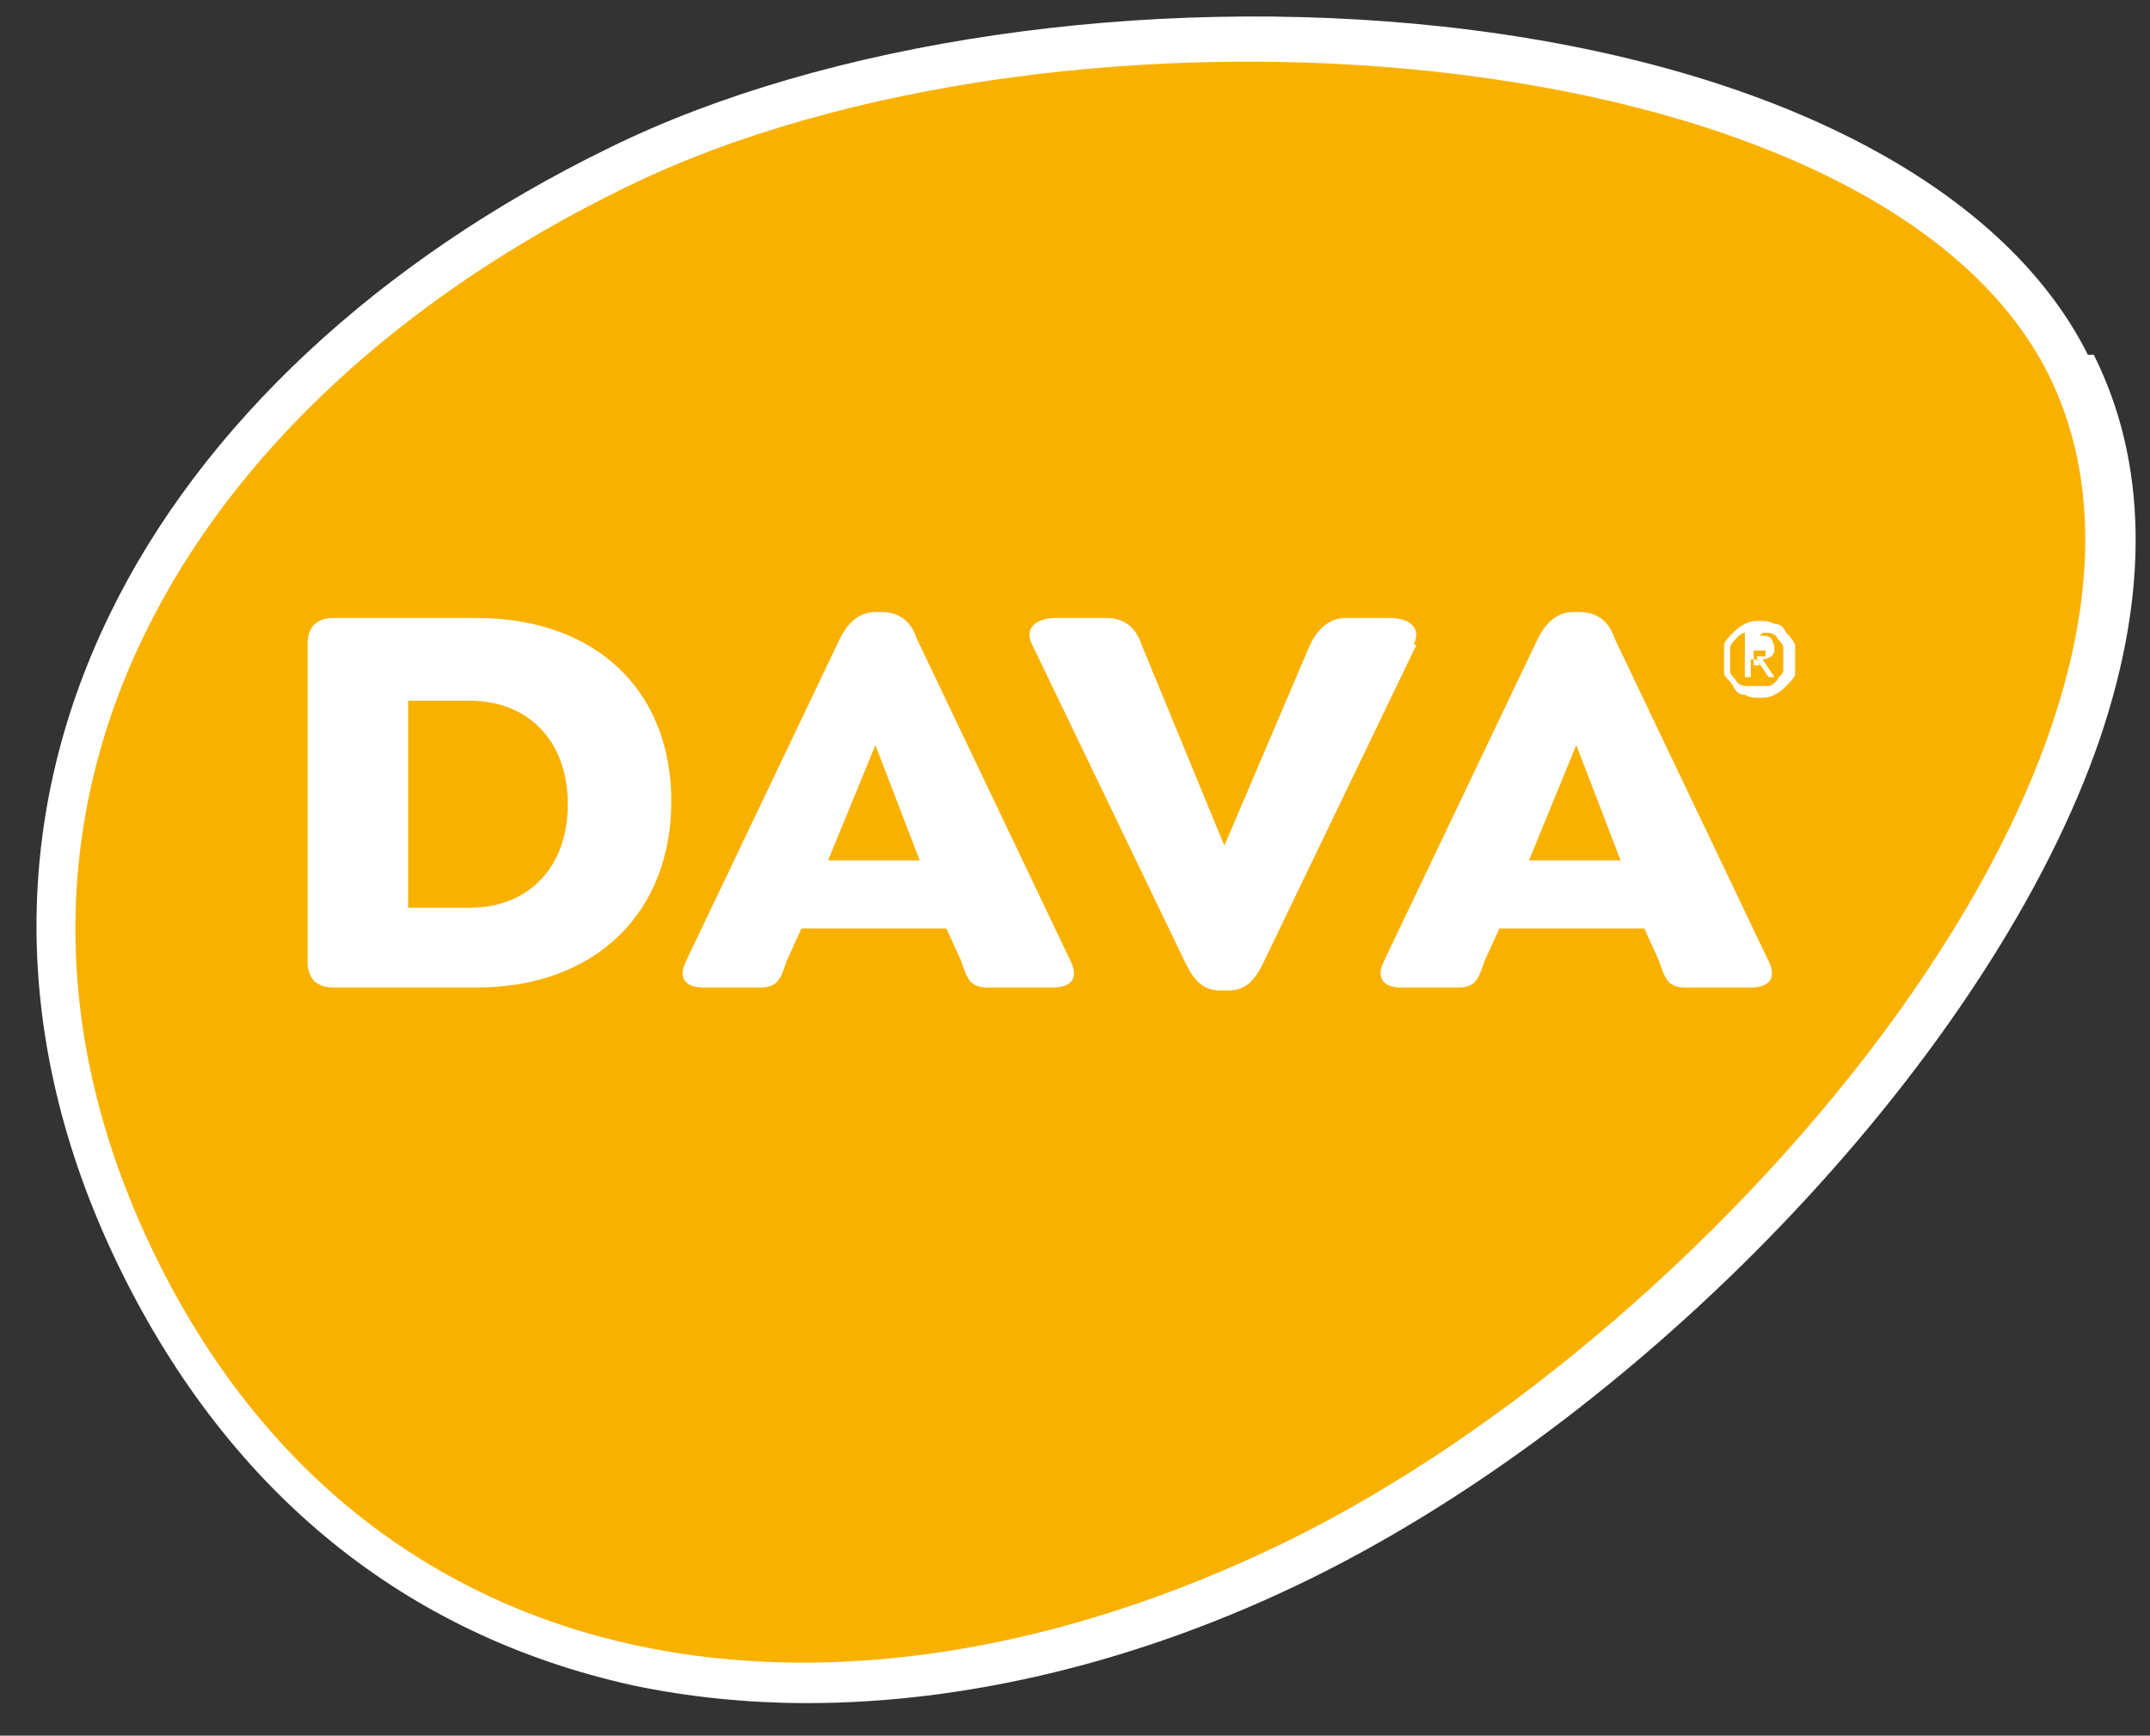
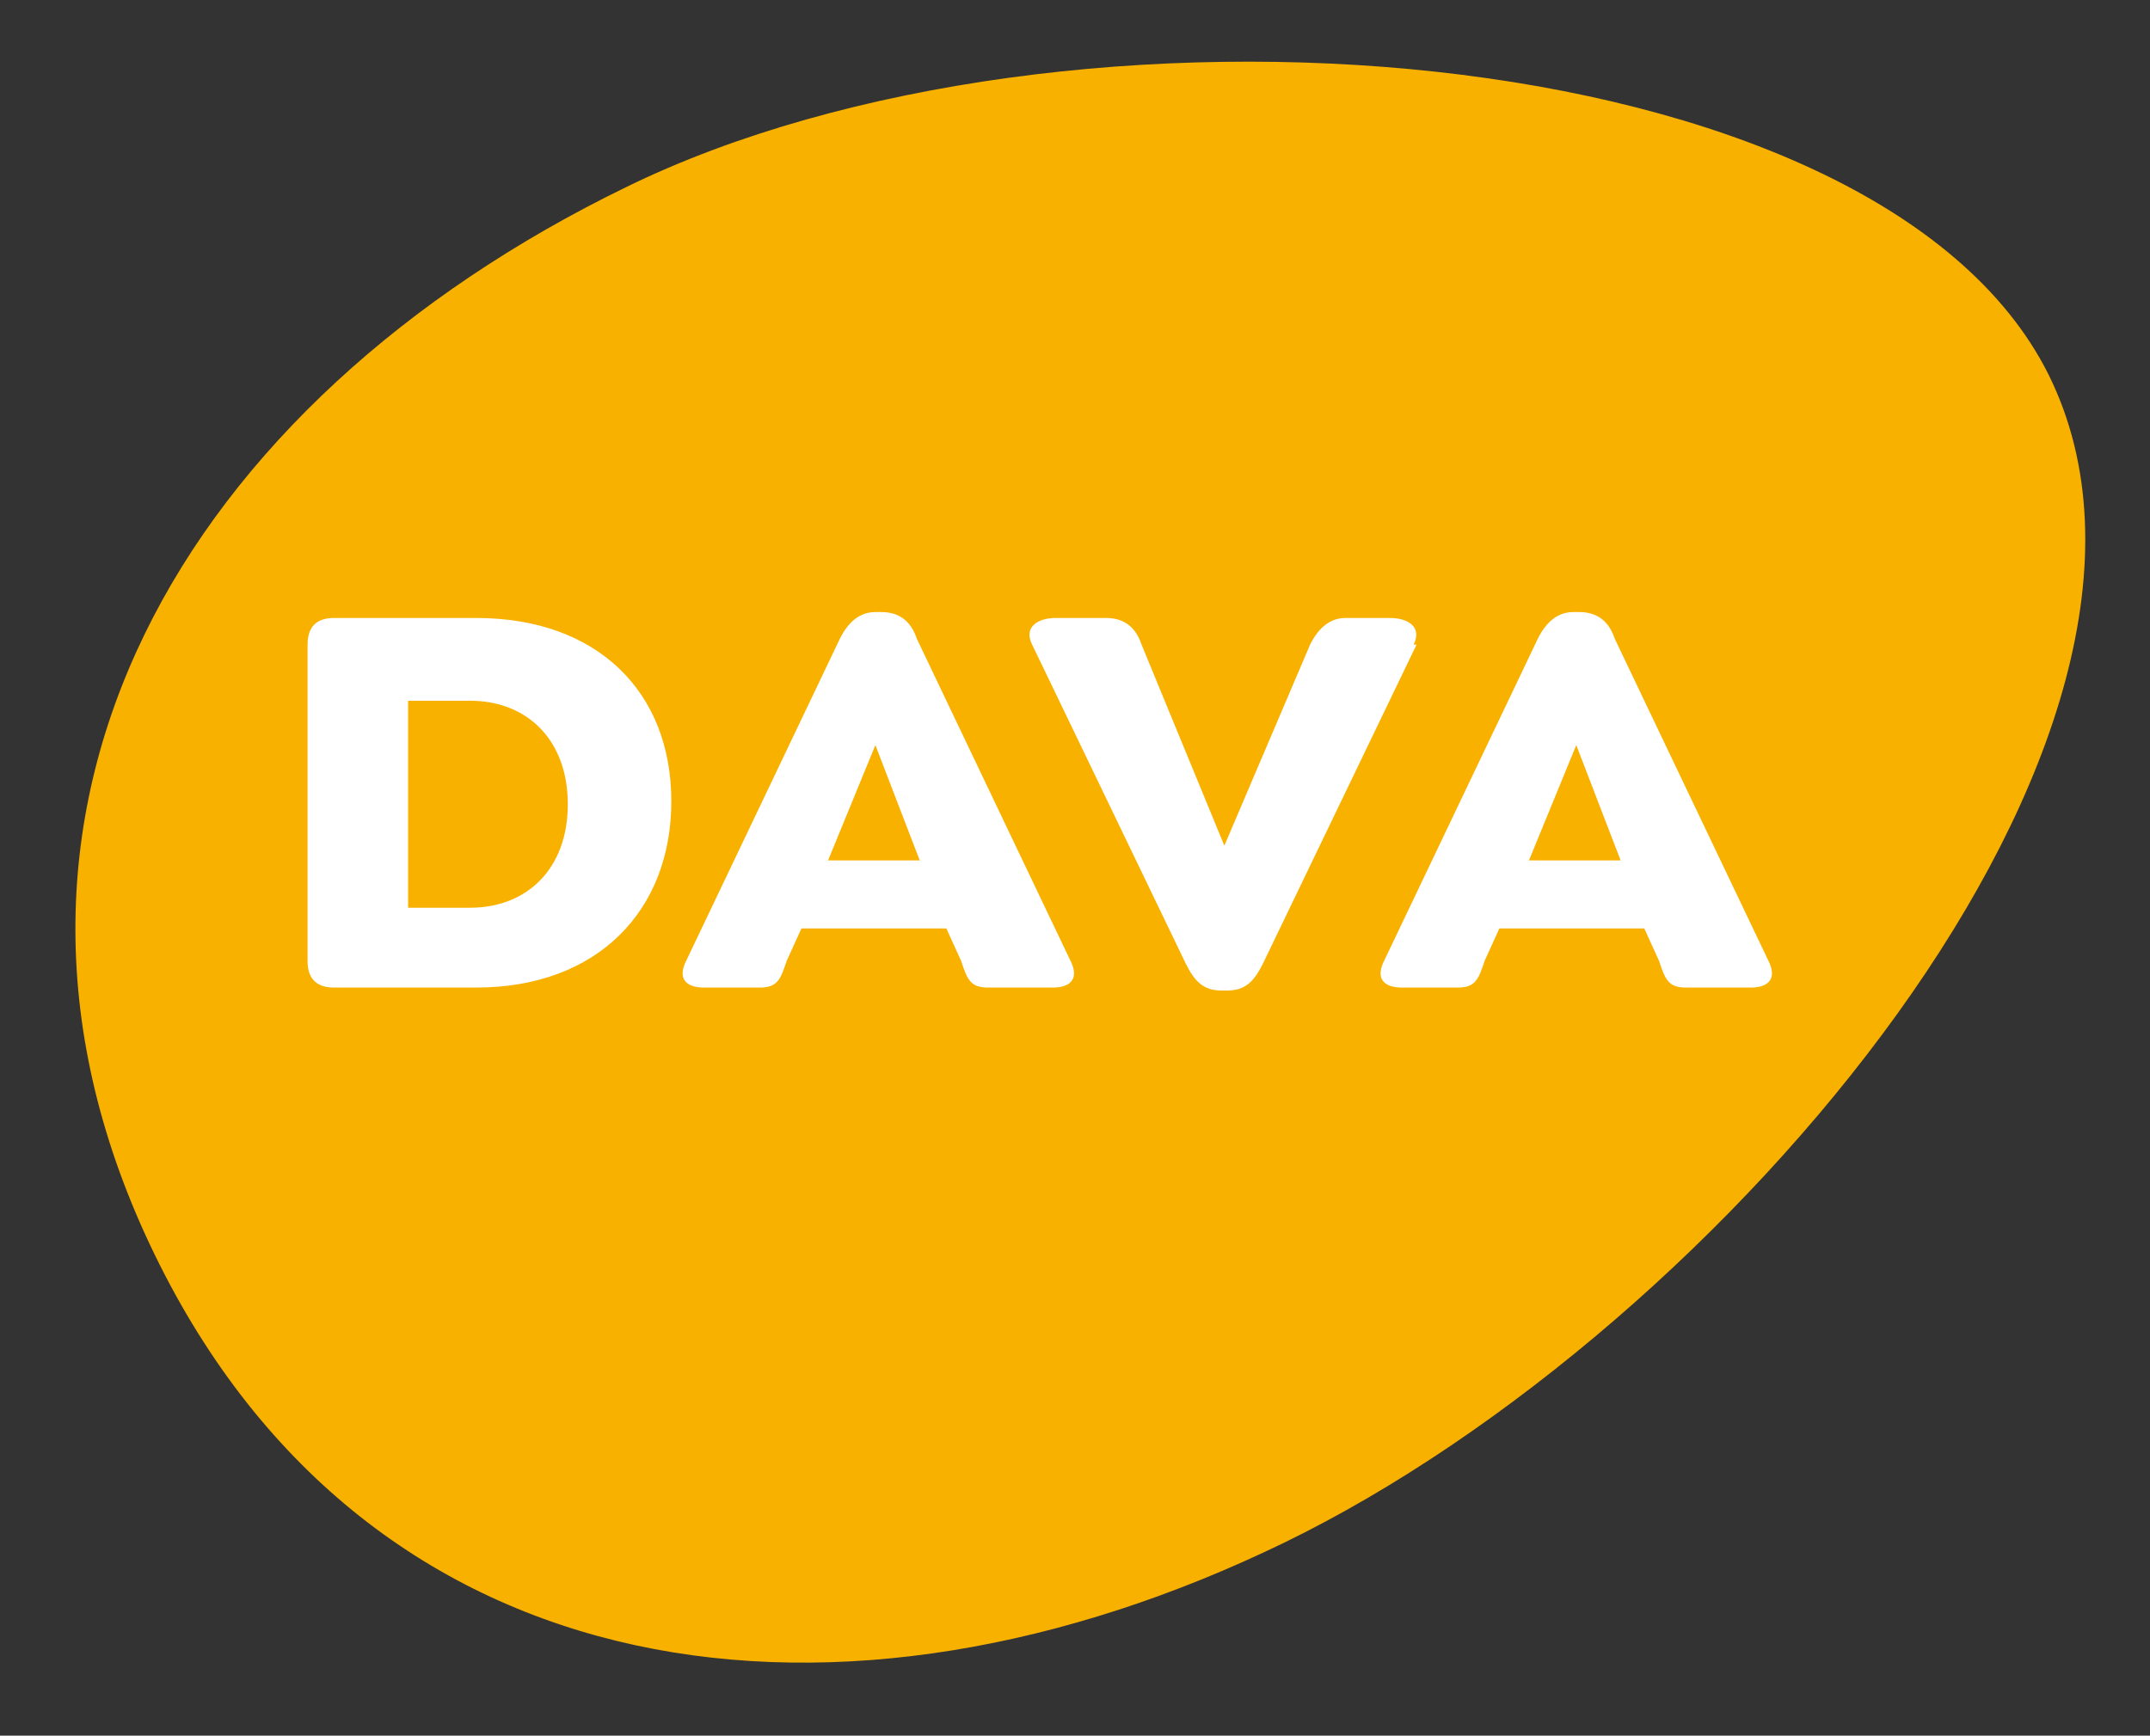
<svg xmlns="http://www.w3.org/2000/svg" id="Layer_2" version="1.1" viewBox="0 0 72.7 58.7">
  <rect x="0" y="0" width="72.7" height="58.7" fill="#333333" stroke="none" />
  <defs>
    <style>
      .st0 {
        fill: none;
        stroke: #f9b100;
        stroke-miterlimit: 10;
        stroke-width: .6px;
      }

      .st1 {
        fill: #fff;
      }

      .st2 {
        fill: #f9b100;
      }
    </style>
  </defs>
  <g id="Layer_1-2">
    <g>
-       <path class="st1" d="M70.6,12c-2.9-5.8-10.9-9.9-21.8-11.1-10.1-1.1-20.9.5-28.2,4.1-7.8,3.8-13.8,9.4-16.9,15.8-3.4,7-3.3,14.7.4,22.2,3.7,7.5,9.6,12.3,17.3,14,1.9.4,3.9.6,5.9.6,5.4,0,11.3-1.4,17-4.2,11.6-5.7,23.1-17.9,26.7-28.4,1.7-5,1.6-9.4-.2-13" />
      <path class="st2" d="M5.5,42.3c7.2,14.8,23,16.8,37.8,9.6,14.8-7.2,31.6-27.2,25.7-39.1C63.3,1.4,36-.6,21.3,6.6,6.5,13.8-1.7,27.5,5.5,42.3" />
      <path class="st0" d="M5.5,42.3c7.2,14.8,23,16.8,37.8,9.6,14.8-7.2,31.6-27.2,25.7-39.1C63.3,1.4,36-.6,21.3,6.6,6.5,13.8-1.7,27.5,5.5,42.3" />
      <path class="st1" d="M10.4,32.5v-10.7c0-.6.3-.9.9-.9h4.8c4.1,0,6.6,2.5,6.6,6.2s-2.5,6.3-6.6,6.3h-4.8c-.6,0-.9-.3-.9-.9M15.9,30.7c1.9,0,3.3-1.3,3.3-3.5s-1.4-3.5-3.3-3.5h-2.1v7h2.1Z" />
      <path class="st1" d="M35.5,33.4h-2.1c-.6,0-.7-.3-.9-.9l-.5-1.1h-4.9l-.5,1.1c-.2.6-.3.9-.9.9h-1.9c-.6,0-.9-.3-.6-.9l5.2-10.9c.3-.6.7-.9,1.2-.9h.2c.6,0,1,.3,1.2.9l5.2,10.9c.3.6,0,.9-.6.9M31.1,29.1l-1.5-3.9-1.6,3.9s3.1,0,3.1,0Z" />
      <path class="st1" d="M47.9,21.8l-5.2,10.8c-.3.6-.6.9-1.2.9h-.2c-.6,0-.9-.3-1.2-.9l-5.2-10.8c-.3-.6.2-.9.8-.9h1.7c.6,0,1,.3,1.2.9l2.8,6.8,2.9-6.8c.3-.6.7-.9,1.2-.9h1.5c.6,0,1.1.3.8.9" />
      <path class="st1" d="M59.1,33.4h-2.1c-.6,0-.7-.3-.9-.9l-.5-1.1h-4.9l-.5,1.1c-.2.6-.3.9-.9.9h-1.9c-.6,0-.9-.3-.6-.9l5.2-10.9c.3-.6.7-.9,1.2-.9h.2c.6,0,1,.3,1.2.9l5.2,10.9c.3.6,0,.9-.6.9M54.8,29.1l-1.5-3.9-1.6,3.9s3.1,0,3.1,0Z" />
-       <path class="st1" d="M58.3,21.8c0-.1.2-.3.3-.4.1-.1.2-.2.4-.3s.3-.1.5-.1.3,0,.5.1c.2,0,.3.1.4.3.1.1.2.2.3.4,0,.1,0,.3,0,.5s0,.4,0,.5-.2.3-.3.4c-.1.1-.2.2-.4.3s-.3.1-.5.1-.3,0-.5-.1c-.2,0-.3-.1-.4-.3s-.2-.2-.3-.4c0-.1,0-.3,0-.5s0-.3,0-.5M58.5,22.7c0,.1.1.2.2.3,0,.1.2.2.3.2.1,0,.3,0,.4,0s.3,0,.4,0,.2-.1.3-.2c0-.1.2-.2.2-.3,0-.1,0-.3,0-.4s0-.3,0-.4-.1-.2-.2-.3c0-.1-.2-.2-.3-.2s-.3,0-.4,0-.3,0-.4,0c-.1,0-.2.1-.3.2,0,0-.2.2-.2.3,0,.1,0,.3,0,.4s0,.3,0,.4M59.5,21.5c.2,0,.3,0,.4.1,0,0,.1.2.1.3s0,.2-.1.3c0,0-.2.1-.3.1l.4.6h-.2l-.4-.6h-.2v.6h-.2v-1.5h.6,0ZM59.4,22.2h.2s0,0,.1,0c0,0,0,0,0,0,0,0,0,0,0-.1s0,0,0-.1c0,0,0,0,0,0,0,0,0,0,0,0h-.4v.5h.2,0Z" />
    </g>
  </g>
</svg>